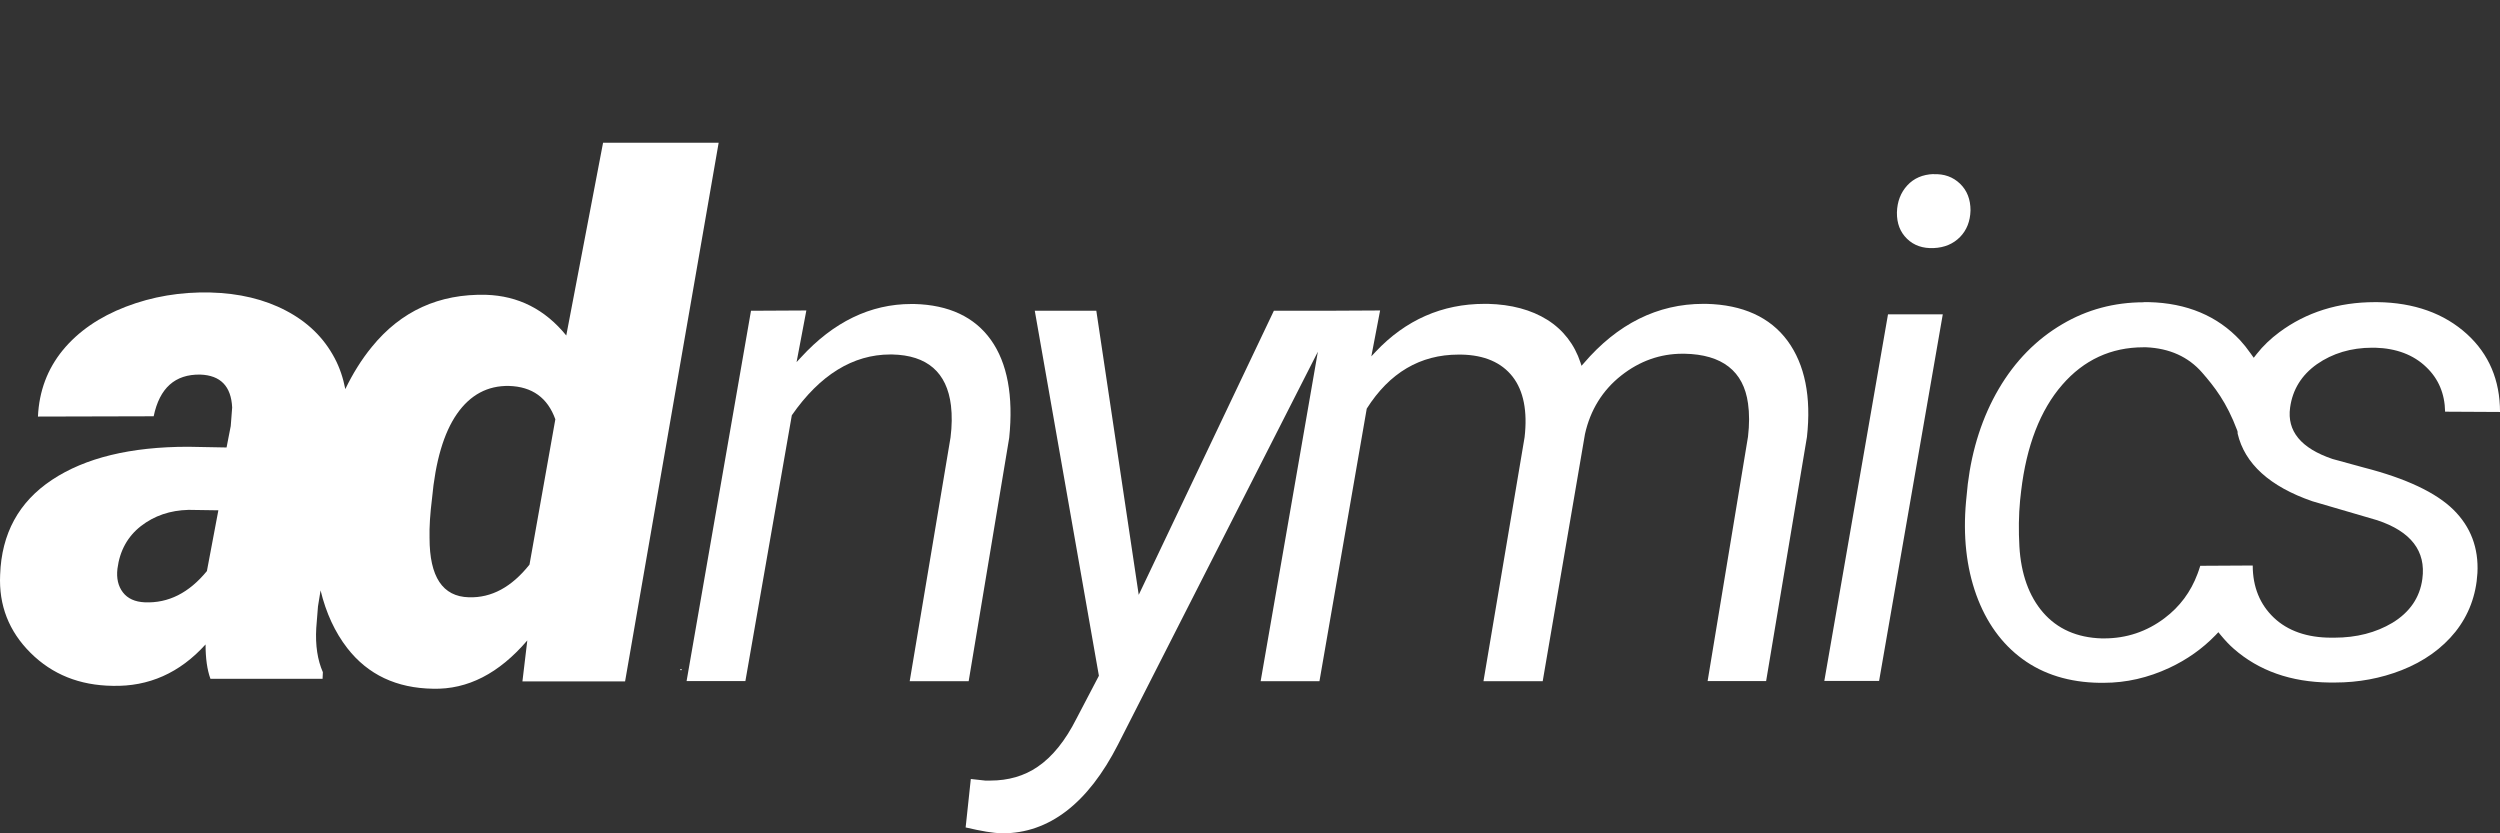
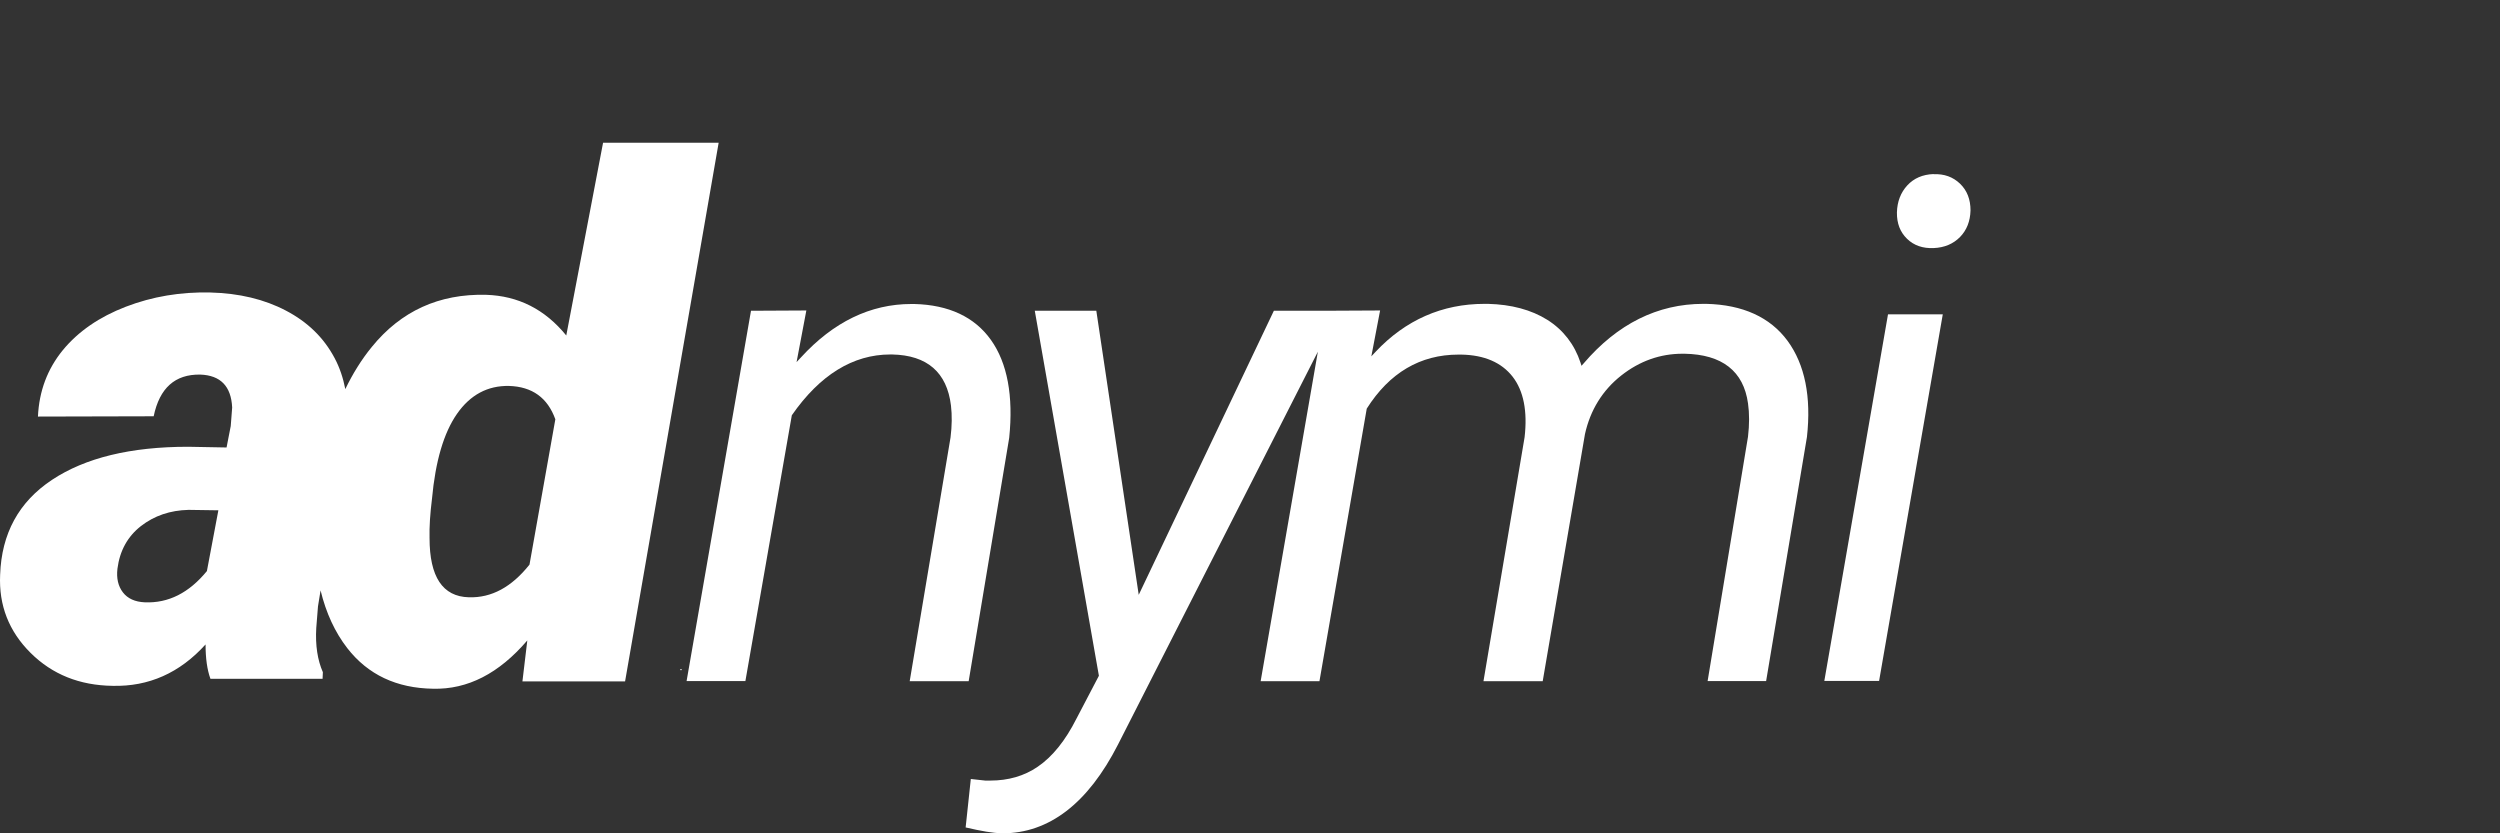
<svg xmlns="http://www.w3.org/2000/svg" id="adnymics" version="1.1" viewBox="0 0 300 100">
  <rect x="0" y="0" width="300" height="100" fill="#333333" stroke="none" />
  <defs>
    <style>
      .st0 {
        fill: #fff;
      }
    </style>
  </defs>
  <g id="Logo_CMYK">
    <path class="st0" d="M109.166,81.732l4.899-29.241c.172-1.363.19-2.656.051-3.83-.483-3.985-2.863-6.038-7.056-6.124h-.224c-4.468,0-8.453,2.449-11.817,7.297l-5.572,31.898h-7.056l7.729-44.44,6.642-.035-1.173,6.193.535-.57c3.882-4.244,8.332-6.4,13.232-6.4h.363c4.14.104,7.228,1.553,9.195,4.313,1.967,2.76,2.708,6.711,2.191,11.748l-4.865,29.206h-7.073v-.017h-.001Z" />
    <path class="st0" d="M120.154,99.983c-.966,0-2.415-.259-4.278-.69l.621-5.814,1.725.19h.621c2.156,0,4.071-.552,5.675-1.656,1.76-1.191,3.33-3.14,4.658-5.779l2.691-5.141-7.694-43.801h7.384l5.089,34.089,16.216-34.089h5.969l6.78-.035-1.052,5.503.518-.552c3.588-3.812,7.987-5.745,13.059-5.745h.414c2.795.069,5.193.707,7.125,1.915,1.915,1.207,3.261,2.95,3.985,5.141l.121.379.259-.293c4.054-4.744,8.885-7.142,14.353-7.142h.363c4.382.104,7.659,1.605,9.747,4.433,2.087,2.847,2.863,6.728,2.329,11.541l-4.899,29.293h-7.021l4.847-29.327c.172-1.466.172-2.812,0-4.003-.535-3.864-3.105-5.866-7.608-5.952h-.259c-2.674,0-5.141.88-7.332,2.605-2.26,1.777-3.726,4.158-4.365,7.038l-5.072,29.655h-7.108l4.934-29.275c.363-3.123-.121-5.572-1.432-7.263-1.328-1.708-3.398-2.605-6.159-2.656h-.345c-4.572,0-8.28,2.174-11.006,6.487l-5.675,32.708h-7.056l6.866-39.54-23.979,47.131c-3.605,7.073-8.28,10.661-13.87,10.661h-.19.051v-.017h0Z" />
    <path class="st0" d="M72.369,17.125l-4.417,23.134c-2.553-3.14-5.762-4.761-9.626-4.882-5.641-.138-10.213,1.949-13.715,6.262-1.225,1.501-2.277,3.191-3.174,5.054-.259-1.328-.673-2.588-1.294-3.744-1.294-2.433-3.226-4.313-5.831-5.675-2.588-1.363-5.624-2.087-9.057-2.174-3.588-.086-6.97.483-10.161,1.708-3.174,1.225-5.693,2.95-7.556,5.21-1.846,2.26-2.847,4.917-2.984,7.97l13.887-.035c.707-3.398,2.57-5.054,5.589-5.003,2.433.086,3.709,1.398,3.83,3.951l-.172,2.226-.5,2.57-4.624-.086c-6.901,0-12.335,1.328-16.32,3.968C2.242,60.236.189,64.032.016,68.965c-.172,3.675,1.052,6.797,3.657,9.385,2.605,2.588,5.882,3.899,9.85,3.951,4.313.104,8.039-1.535,11.144-4.968,0,1.656.19,3.036.586,4.123h13.456l.035-.793c-.638-1.449-.914-3.226-.793-5.296l.207-2.605.311-1.915c.656,2.708,1.725,5.02,3.209,6.935,2.484,3.191,5.917,4.796,10.282,4.865,4.158.104,7.918-1.828,11.317-5.796l-.586,4.917h12.318l11.23-64.641h-13.887.017ZM24.824,68.534c-2.139,2.605-4.606,3.864-7.452,3.744-1.173-.052-2.053-.449-2.622-1.191s-.793-1.691-.656-2.847c.276-2.156,1.225-3.864,2.812-5.106,1.605-1.242,3.502-1.898,5.727-1.949l3.571.052-1.38,7.315h0v-.017ZM63.536,67.758c-2.139,2.691-4.554,4.003-7.28,3.916-3.14-.086-4.71-2.449-4.71-7.108-.035-1.346.069-2.915.293-4.71.414-4.52,1.414-7.918,3.002-10.196,1.587-2.277,3.675-3.398,6.245-3.347,2.777.086,4.624,1.414,5.555,4.003l-3.105,17.458h0v-.017h0Z" />
    <path class="st0" d="M233.133,37.723l-7.642,43.991h-6.573l7.642-43.991h6.573" />
-     <path class="st0" d="M257.234,36.257h.621c4.554.104,8.246,1.656,10.972,4.589.414.449.828.966,1.277,1.605l.345.483.363-.466c.759-.966,1.673-1.828,2.691-2.588,3.243-2.415,7.108-3.623,11.49-3.623h.293c4.399.052,8.022,1.346,10.765,3.847,2.622,2.398,3.951,5.52,3.951,9.333l-6.59-.035c-.035-2.156-.793-3.951-2.26-5.348-1.535-1.484-3.605-2.26-6.142-2.329h-.328c-2.553,0-4.779.673-6.659,1.984-1.846,1.311-2.915,3.054-3.209,5.193-.397,2.829,1.311,4.899,5.089,6.176l3.778,1.035c5.038,1.294,8.66,3.002,10.748,5.072,2.053,2.035,3.019,4.572,2.863,7.573-.155,2.691-1.052,5.054-2.64,7.056-1.605,2.001-3.778,3.554-6.452,4.606-2.501.984-5.193,1.484-8.005,1.484h-.656c-4.624-.051-8.487-1.414-11.49-4.054-.518-.449-1.018-.984-1.535-1.605l-.311-.379-.345.363c-1.57,1.621-3.433,2.933-5.538,3.916-2.553,1.191-5.193,1.794-7.866,1.794h-.518c-3.623-.051-6.728-1.018-9.229-2.847-2.501-1.828-4.365-4.417-5.555-7.711-1.191-3.312-1.605-7.09-1.225-11.231l.207-2.07c.518-4.226,1.76-8.073,3.709-11.403s4.52-5.952,7.642-7.78c2.95-1.742,6.228-2.622,9.764-2.622h0M252.507,76.608c2.656,0,5.106-.811,7.245-2.433,1.812-1.363,3.14-3.14,3.951-5.313.104-.293.224-.604.328-.966l6.296-.035c0,2.588.88,4.692,2.536,6.262,1.673,1.587,4.003,2.398,6.883,2.398h.379c2.656,0,4.986-.604,6.952-1.777,2.105-1.277,3.312-3.054,3.605-5.279.449-3.33-1.363-5.693-5.417-7.038l-7.78-2.277c-5.106-1.76-8.125-4.503-8.971-8.125v-.138c0-.052,0-.121-.051-.242-1.277-3.398-2.726-5.227-4.21-6.935-1.656-1.898-3.916-2.915-6.711-3.036h-.328c-3.882,0-7.159,1.518-9.747,4.503-2.64,3.036-4.296,7.332-4.934,12.766l-.121,1.087c-.172,1.794-.19,3.657-.086,5.538.19,3.312,1.156,5.986,2.847,7.936,1.708,1.967,4.071,3.019,7.038,3.105h.276" />
    <path class="st0" d="M232.029,20.903c1.277-.052,2.329.328,3.174,1.139.845.811,1.259,1.88,1.259,3.209-.035,1.294-.449,2.363-1.259,3.191-.811.828-1.88,1.277-3.174,1.328-1.294.052-2.363-.311-3.191-1.121s-1.225-1.846-1.207-3.157c.035-1.294.449-2.381,1.242-3.243s1.846-1.311,3.157-1.363h0v.017h0Z" />
    <rect class="st0" x="81.649" y="80.282" width=".138" height=".138" />
  </g>
</svg>